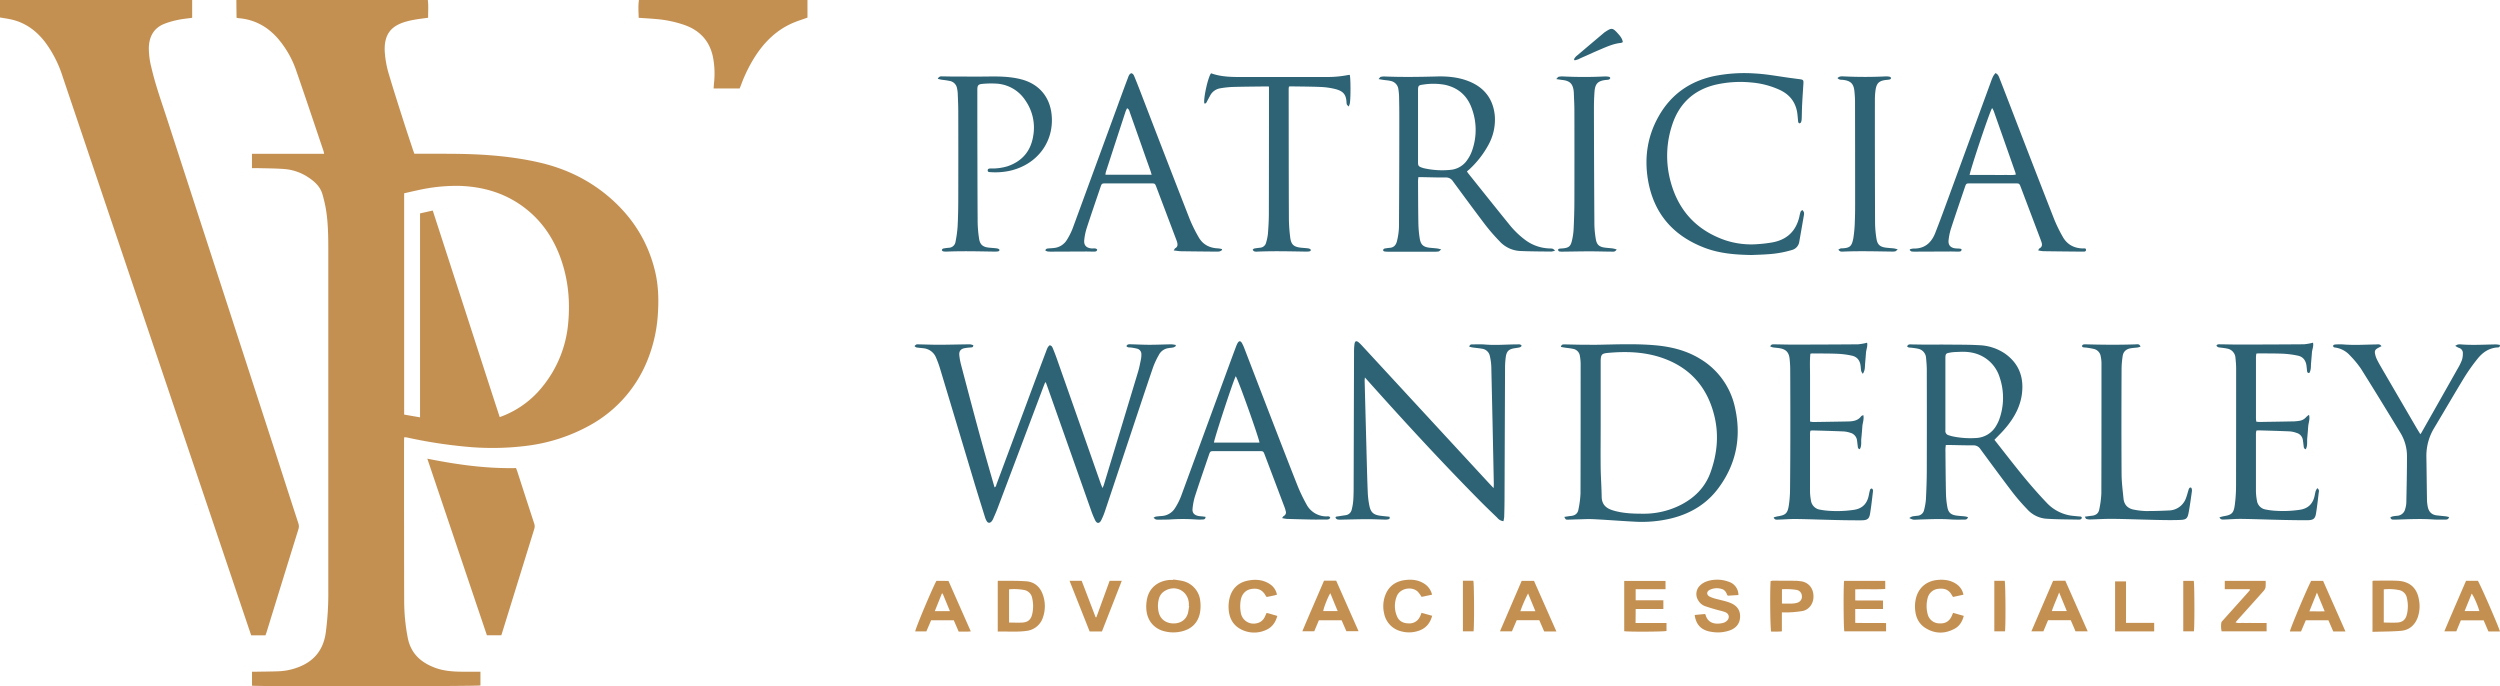
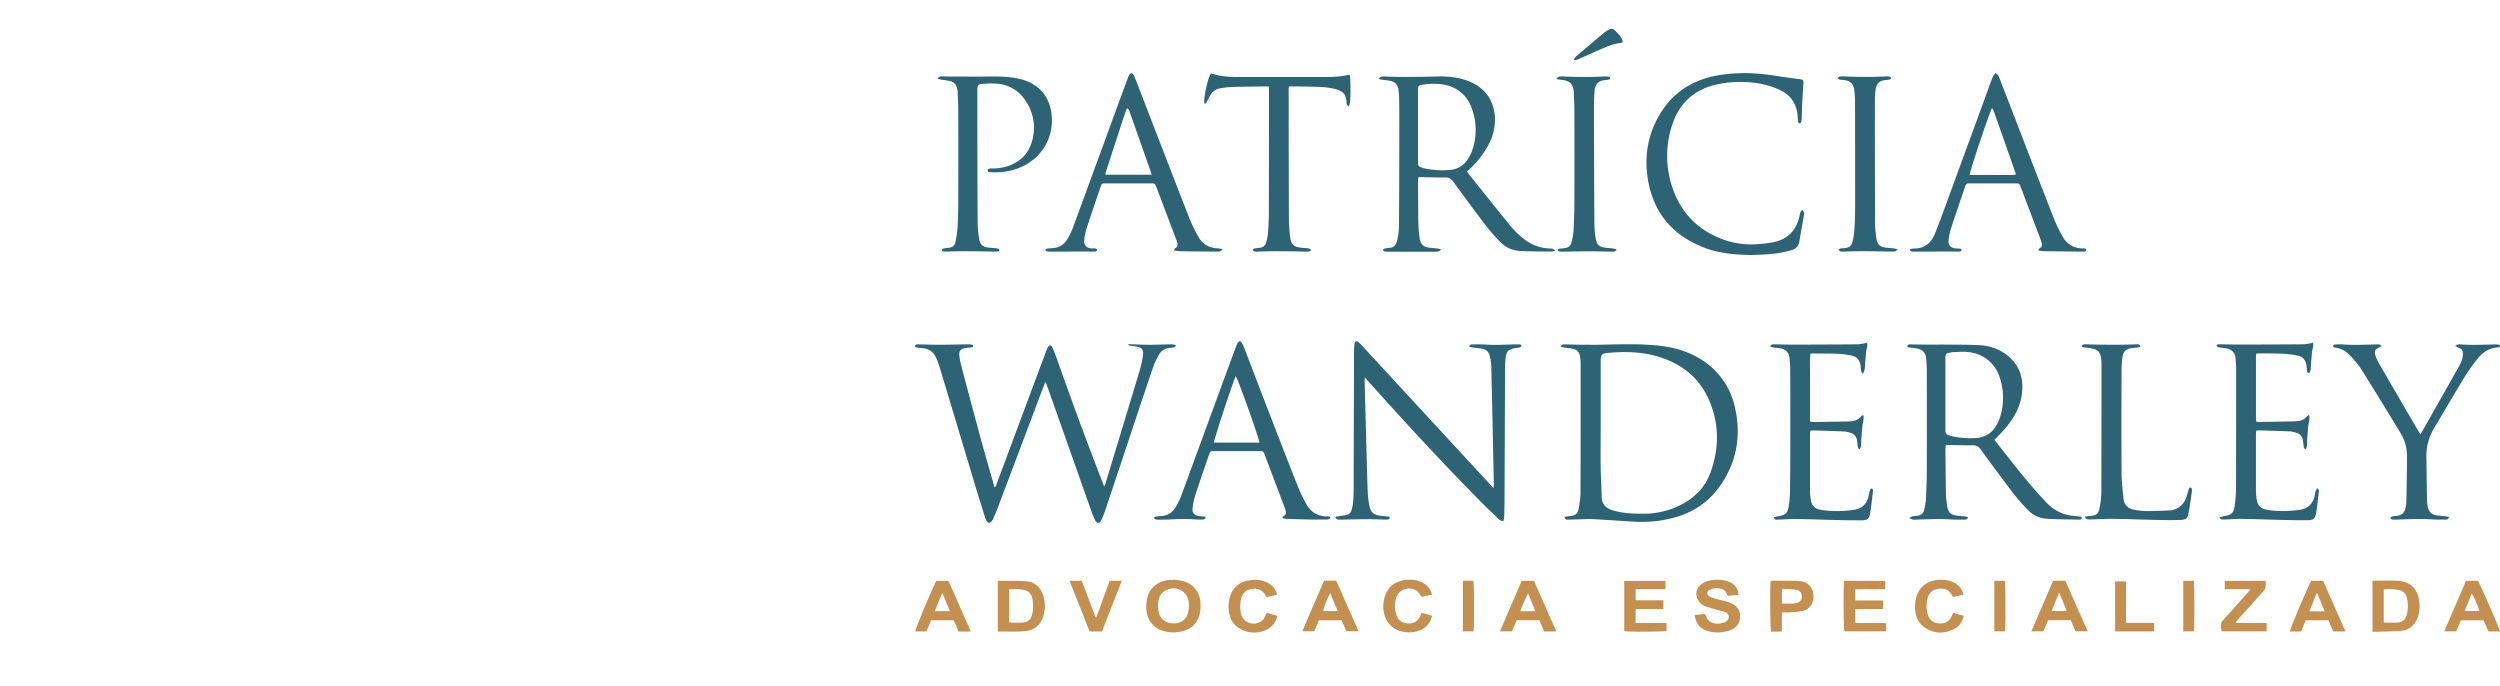
<svg xmlns="http://www.w3.org/2000/svg" viewBox="0 0 1573.37 432">
  <defs>
    <style>.cls-1{fill:#c49052;}.cls-2{fill:#2d6375;}</style>
  </defs>
  <g id="Camada_2" data-name="Camada 2">
    <g id="Camada_1-2" data-name="Camada 1">
-       <path class="cls-1" d="M325.61,296.85c-.22-.68-.49-1.33-.84-2.27-18.82.4-37.2-2.18-55.84-5.92C281.54,326,294,363,306.43,399.8h9.05c.21-.6.37-1,.51-1.5q10.13-32.7,20.26-65.41a5.36,5.36,0,0,0-.07-3.47Q330.86,313.15,325.61,296.85ZM167.73,398q10-32.49,20.1-65a5.78,5.78,0,0,0-.08-3.72c-4.71-14.42-9.35-28.86-14-43.28Q139.64,181.1,105.58,76.21C102,65.13,98,54.16,95.35,42.79A49.85,49.85,0,0,1,93.67,30c.21-6.87,3-12.26,9.61-14.95A52.35,52.35,0,0,1,112,12.52c2.87-.62,5.82-.87,8.94-1.31V0H0V11c2.35.41,4.72.73,7.05,1.25,9,2,15.91,7.18,21.43,14.38A73,73,0,0,1,39.4,48.14Q96.49,217.31,153.56,386.48c1.5,4.45,3,8.89,4.52,13.35h9C167.31,399.15,167.54,398.56,167.73,398ZM402.13,0c-.58,3.71-.26,7.42-.17,11.21,3.74.26,7.24.45,10.73.76a72.5,72.5,0,0,1,18.47,3.9c9.45,3.45,15.41,10,17.51,19.87A54.44,54.44,0,0,1,449.39,52c-.1,1.18-.18,2.35-.29,3.69h16.4c.33-.84.64-1.58.92-2.32a92.66,92.66,0,0,1,9.43-18.8c5.75-8.61,13-15.6,22.53-19.86,3.11-1.39,6.4-2.38,9.8-3.62V0ZM383.91,124.5c-13.11-11.39-28.34-18.63-45.27-22.41-15.59-3.49-31.42-4.86-47.35-5.2-9.27-.19-18.55-.09-27.82-.12h-2.7c-.31-.88-.59-1.62-.84-2.37-2-6-4-12-5.92-18-3.06-9.58-6.14-19.15-9-28.78a62.82,62.82,0,0,1-2.88-15.51c-.43-10.83,4.39-15.62,12.25-18.16a48.63,48.63,0,0,1,6.28-1.51c2.82-.51,5.66-.83,8.79-1.28-.07-3.75.29-7.47-.2-11.19H148.76c0,3.73.08,7.45.12,11.23.62.11,1,.21,1.38.24,9.91.84,18,5.25,24.49,12.64a61.39,61.39,0,0,1,11.79,20.7c5.82,16.74,11.41,33.55,17.09,50.34a15.59,15.59,0,0,1,.35,1.68h-45.4v9c1.09,0,2,0,3,0,5.83.17,11.68.14,17.48.59a31.67,31.67,0,0,1,15.21,5.38c3.93,2.62,7.31,5.77,8.66,10.5a88.27,88.27,0,0,1,2.05,8.61c1.53,8.69,1.62,17.49,1.63,26.28q0,107.16,0,214.32a184.76,184.76,0,0,1-1.64,27c-1.62,10.91-7.65,18-17.88,21.66a38.56,38.56,0,0,1-11.47,2.31c-4.79.2-9.59.21-14.38.29-.85,0-1.7,0-2.64,0v8.79c2.76.57,142,.45,143.77-.14v-8.65c-4.09,0-7.83,0-11.58,0-5.7-.05-11.37-.44-16.77-2.41-9.15-3.33-15.56-9.1-17.45-19.18a123.93,123.93,0,0,1-2.2-22.62q-.12-50.58-.08-101.17c0-.7.07-1.41.11-2.21.7.07,1.25.08,1.78.19a300.79,300.79,0,0,0,36.68,5.74,172.44,172.44,0,0,0,39-.56,109.43,109.43,0,0,0,39.39-12.86A81.08,81.08,0,0,0,408,225.38a92.27,92.27,0,0,0,6-27.27c.62-9,.44-18.05-1.63-26.93C408,152.49,398.32,137,383.91,124.5Zm-26.36,79.27A73.32,73.32,0,0,1,341.68,243a60.16,60.16,0,0,1-24.41,18.44c-.8.34-1.62.62-2.77,1.06-7.1-21.68-14.05-43.3-21.05-64.89s-14-43.26-21.1-65.11l-8,1.81V262.65l-10-1.73V121.65c2.89-.66,5.76-1.34,8.64-1.94A109.54,109.54,0,0,1,289.68,117c15.61.6,29.85,5.09,42.11,15.06,9.86,8,16.61,18.26,20.93,30.14C357.63,175.69,358.93,189.59,357.55,203.77Z" />
      <path class="cls-1" d="M797.09,385.79c-.4.89-.71,1.69-1.1,2.46a7,7,0,0,1-5.11,4,8.13,8.13,0,0,1-10-6.82,21.69,21.69,0,0,1,0-7.87c.7-3.8,3.19-6.35,6.7-6.89,4.34-.68,7.09.67,9.1,4.45a3.06,3.06,0,0,0,.54.58c1.47-.29,3-.58,4.43-.9.68-.14,1.35-.36,2-.54a10.18,10.18,0,0,0-4.45-6.65c-4.19-2.76-8.8-3.17-13.59-2.26-6.3,1.19-10.26,5-11.8,11.15a22.77,22.77,0,0,0-.54,7.13c.43,5.72,3,10.27,8.39,12.76a17.93,17.93,0,0,0,14.91.17c3.92-1.64,6.19-4.75,7.3-8.93L798.3,386C797.93,385.92,797.55,385.87,797.09,385.79Zm711.67-20.28c-4.94-.21-9.89-.07-14.84-.07a4.35,4.35,0,0,0-.8.21v32c6.13-.2,12-.15,17.9-.64,5.23-.44,8.75-3.54,10.58-8.48a21.23,21.23,0,0,0,.8-10.86C1521.19,370,1516.57,365.86,1508.76,365.51Zm6.06,20.94c-.78,3.44-2.62,5.13-6.11,5.35-2.76.17-5.54,0-8.48,0V370.92a32.15,32.15,0,0,1,10,.52,6.22,6.22,0,0,1,4.57,5.05A22.18,22.18,0,0,1,1514.82,386.45Zm-681.56-21c-4.54,10.69-9.18,21.15-13.64,31.85h7.5l2.92-6.95h14.3c1.06,2.47,2.07,4.79,3,6.9H855c-4.79-10.81-9.45-21.36-14.07-31.8Zm-.46,19.13c.08-1.73,3-9.12,4.43-11.26,1.54,3.73,3,7.37,4.65,11.26Zm60.82,3.53a7.16,7.16,0,0,1-7,4.21c-3.31,0-6.06-1.25-7.38-4.36a16.4,16.4,0,0,1-.12-12.84c2-4.88,9.36-6.35,13.19-2.72a22.23,22.23,0,0,1,2.36,3.25l6.59-1.39a11.14,11.14,0,0,0-4.69-6.78c-3.8-2.52-8-3-12.42-2.41-6.25.85-10.6,4.23-12.6,10.3a19.68,19.68,0,0,0-.46,10.65,14.31,14.31,0,0,0,10.59,11.26,18.73,18.73,0,0,0,10.18,0c5-1.36,8.08-4.56,9.47-9.74l-6.69-1.87C894.26,386.7,894,387.44,893.62,388.15ZM645.83,365.83c-5.79-.42-11.63-.25-17.44-.33-.13,0-.26.15-.46.28v31.7c6-.18,11.9.39,17.76-.39a12.33,12.33,0,0,0,10.8-8.89,21.28,21.28,0,0,0,0-13.41C654.84,369.63,651.33,366.24,645.83,365.83Zm3.79,20.66c-.79,3.43-2.64,5.1-6.15,5.31-2.75.17-5.53,0-8.42,0V370.91a33.39,33.39,0,0,1,9.81.47,6.29,6.29,0,0,1,4.77,5.15A22.47,22.47,0,0,1,649.62,386.49Zm-60.3-20.93c-3.29,6.33-13.21,30-13.32,31.82h7l3-7h14.26l3.09,7.14c2.52-.08,4.94.12,7.62-.15l-14.05-31.77Zm-1,19.05,4.42-11,.51-.11,4.59,11.13Zm971.16-19.1H1552c-4.53,10.56-9.16,21.1-13.65,31.82h7.52l2.86-6.93h14.35l3,7h7.23C1573.07,395.57,1561.42,368.77,1559.45,365.51Zm-8.38,19.08c1.52-3.78,3-7.37,4.46-11,1.26,1.49,3.94,7.68,4.82,11ZM744,365.58a55.94,55.94,0,0,0-5.66-.85l0,.23c-.64,0-1.28,0-1.91,0-7.34.5-12.76,4.63-14.38,11.25a24.1,24.1,0,0,0-.63,6.87c.41,7.39,4.8,12.66,11.65,14.28a22.73,22.73,0,0,0,10.69,0c6.15-1.49,10.13-5.33,11.41-11.55a24.2,24.2,0,0,0,.23-7.36A14.34,14.34,0,0,0,744,365.58Zm3.68,20.1c-1.06,4.18-4.46,6.65-9,6.68s-8.13-2.4-9.29-6.42a16.91,16.91,0,0,1,0-9.2,7.91,7.91,0,0,1,3.66-4.82c6.72-4.16,14.71,0,15.16,7.85,0,.55,0,1.11,0,1.67l.2,0C748.13,382.87,748,384.31,747.67,385.68Zm173-20.18v31.82h6.7c.49-2.88.37-30.1-.13-31.82ZM690,388.46l-.47,0-8.77-22.93h-7.64c4.27,10.76,8.46,21.33,12.63,31.86h7.76c4.15-10.58,8.28-21.15,12.48-31.87h-7.64Zm339.42-5.19h17.42v-5.48H1029.4v-7h18.8v-5.18h-26v31.63c3.18.48,24.94.35,26.61-.14v-5h-19.47Zm225.7-17.75v31.79h6.72c.51-3.44.34-30.2-.17-31.79Zm37,0c-4.55,10.58-9.07,21.09-13.67,31.81H1286l2.94-7h14.28c1.06,2.45,2.07,4.76,3,7h7.67l-14.09-31.87Zm-.8,19.06c1.29-3.88,3-7.47,4.6-11.7l4.83,11.7Zm82.71-19v31.76h6.69c.5-2.82.39-30.11-.08-31.76Zm-416.38,0L944,397.33h7.53l3-7h14.23l3.07,7.08h7.68c-4.82-10.89-9.48-21.44-14.09-31.85Zm-.81,19.06a86.24,86.24,0,0,1,4.85-11.16l4.6,11.16ZM1338,365.92h-6.88v31.44h24.61V392H1338Zm-109.57,21.53c-1.58,3.63-4.16,5.16-8.18,4.87a7.58,7.58,0,0,1-7.13-6.05,19.63,19.63,0,0,1,0-9.72,7.69,7.69,0,0,1,7-6c4.12-.44,6.67.87,8.47,4.35a6.61,6.61,0,0,0,.6.79l6.49-1.42a10.31,10.31,0,0,0-4.5-6.75c-3.57-2.4-7.56-2.92-11.7-2.55-7.2.66-12.25,5.06-13.79,12a21.27,21.27,0,0,0-.49,4.28c-.07,5.75,1.58,10.87,6.67,14.05,6,3.73,12.28,3.68,18.42.3,3.06-1.68,4.69-4.55,5.61-8l-6.7-1.9C1228.84,386.43,1228.63,387,1228.41,387.45Zm-139-7.82a25.28,25.28,0,0,0-3.61-1.26c-2-.56-4-1-6-1.52a20,20,0,0,1-3.82-1.37c-2-1-2.11-3-.23-4.12a10,10,0,0,1,7.44-.78c2.17.48,3.13,2,3.81,3.91,0,.12.23.19.5.4l6.55-.4a8.7,8.7,0,0,0-6.26-8.41,20.64,20.64,0,0,0-13.87-.13,11.35,11.35,0,0,0-4.17,2.66,7.41,7.41,0,0,0-.84,9.47,8,8,0,0,0,4,3.35c2.33.83,4.7,1.5,7.07,2.2,1.92.57,3.91.9,5.75,1.63,2.78,1.1,3,4.09.61,5.83a6.08,6.08,0,0,1-2.15,1c-4.4,1-9.4.41-10.86-5.33,0-.06-.12-.09-.43-.34l-6.36.61c.74,5.81,3.82,9.23,9.25,10.39.62.13,1.25.24,1.89.32a22.53,22.53,0,0,0,11.54-1.22c3.68-1.56,5.84-4.36,5.89-8.52S1093.06,381.25,1089.46,379.63Zm327.27,12.42c-1.68,0-3.36.06-5,0-1.51-.07-3.09.34-4.78-.39l1.7-1.94c5.29-5.89,10.59-11.76,15.84-17.67a5.29,5.29,0,0,0,1.35-2.41,24,24,0,0,0,.06-4.08h-25.71v5.25h15.63l.24.49c-.5.6-1,1.22-1.52,1.8q-7.68,8.58-15.36,17.14c-.47.53-1.14,1.13-1.17,1.73a14.56,14.56,0,0,0,.19,5.35h28.32v-5.25h-9.75ZM1167.59,392v-8.73h17.48v-5.32c-6-.11-11.75.05-17.48-.08v-6.95c6.37-.29,12.64.15,18.88-.25v-5.1H1160.6c-.52,3.08-.39,30.15.14,31.76H1187v-5.2C1180.45,392,1174,392.16,1167.59,392Zm-34-26.13a24,24,0,0,0-3.58-.35c-4.8-.06-9.6-.06-14.39-.06a6.55,6.55,0,0,0-1.29.26c-.48,6.81-.25,29.89.34,31.76a64.41,64.41,0,0,0,6.75-.12V385.4c1.54,0,2.89.08,4.22,0a62.93,62.93,0,0,0,9-.91c4.28-1,6.89-5.06,6.66-9.62C1141.12,370.05,1138.17,366.59,1133.62,365.84Zm-2.39,13.44a12.92,12.92,0,0,1-3.51.54c-2,.09-4,0-6.22,0v-9a40,40,0,0,1,9.31.43A4,4,0,0,1,1134,375,3.9,3.9,0,0,1,1131.23,379.28Zm323.32-13.74c-2.65,4.92-13.2,30-13.38,31.84h7c1-2.32,2-4.65,3-7.05h14.24l3.06,7.06h7.68c-4.81-10.89-9.48-21.43-14.08-31.85Zm-1.13,19.19c1.64-4.05,3.09-7.65,4.77-11.81l4.87,11.78C1459.75,384.81,1456.79,384.75,1453.42,384.73Z" />
-       <path class="cls-2" d="M954.82,216.74c-6.71,0-13.41.67-20.14.09-2.54-.22-5.11-.1-7.67-.09-.91,0-2-.14-2.33,1.47.77.18,1.49.39,2.23.49,1.89.27,3.81.42,5.7.75a5.81,5.81,0,0,1,5.06,4.78,35.45,35.45,0,0,1,.87,6.39q.86,37,1.59,74.06c0,.67-.07,1.35-.14,2.53-1.74-1.88-3.15-3.37-4.54-4.87l-78.07-84.59a27,27,0,0,0-2.21-2.2c-1.53-1.28-2.46-1-2.73,1a42.28,42.28,0,0,0-.28,5.74q-.13,41-.24,82c0,3.44,0,6.88-.22,10.3a33.48,33.48,0,0,1-1,6.13,4.46,4.46,0,0,1-3.83,3.51l-5,.77c-.62.1-1.5.07-1.3.95a1.93,1.93,0,0,0,1.37,1,14.45,14.45,0,0,0,2.87.06c5.28-.09,10.55-.26,15.82-.27,3.68,0,7.36.19,11,.27a8.1,8.1,0,0,0,2.14-.2c.68-.16,1.12-.62.68-1.61-1.71-.18-3.53-.35-5.34-.57-4.6-.55-6.43-2-7.33-6.53a54.6,54.6,0,0,1-1-8.56c-.33-8.06-.52-16.13-.74-24.2q-.61-22.87-1.21-45.77a19.76,19.76,0,0,1,.19-2c1.3,1.46,2.31,2.57,3.3,3.69,22.66,25.32,45.68,50.3,69.59,74.45,3.43,3.47,7,6.84,10.46,10.22a5.72,5.72,0,0,0,3.81,2.08,19.09,19.09,0,0,0,.48-2.68c.11-3.51.19-7,.21-10.54q.16-41.83.33-83.67a51.89,51.89,0,0,1,.4-6c.5-4.08,1.86-5.42,5.85-6a28.55,28.55,0,0,0,3.07-.54c.44-.12.79-.57,1.17-.87C956.94,216.42,955.81,216.74,954.82,216.74ZM834.67,325a14.23,14.23,0,0,1-12.59-7.86,105.63,105.63,0,0,1-5.29-11c-5.71-14.39-11.28-28.84-16.87-43.29s-11.12-28.91-16.69-43.36a26,26,0,0,0-1.57-3.49c-.91-1.62-1.88-1.62-2.79-.05a17.32,17.32,0,0,0-1.07,2.41q-2.64,7.06-5.23,14.15Q758,272.27,743.38,312.07a40.82,40.82,0,0,1-3.86,7.67,10.54,10.54,0,0,1-8.35,5c-1.27.1-2.55.2-3.81.39a5.4,5.4,0,0,0-1.38.72c1.38,1.15,1.38,1.19,2.67,1.19,2.48,0,5,0,7.44-.1a118.81,118.81,0,0,1,16.77,0,30.71,30.71,0,0,0,4.07,0c.87,0,1.75-.24,1.78-1.67-.75-.1-1.42-.2-2.1-.28a23.7,23.7,0,0,1-2.38-.25c-2.7-.59-4-2-3.69-4.7a39.72,39.72,0,0,1,1.59-7.95c2.78-8.58,5.74-17.1,8.65-25.64.84-2.49.92-2.54,3.59-2.54h28.06c2.64,0,2.65,0,3.61,2.54q6.23,16.45,12.45,32.93a17.76,17.76,0,0,1,.68,2.29,2.47,2.47,0,0,1-1.21,3.06c-.36.19-.56.65-1.1,1.33a24.4,24.4,0,0,0,3,.51q7.9.24,15.82.4c3,.05,5.92,0,8.88,0,1,0,2.1,0,2.63-1.18C836.65,324.66,835.54,325,834.67,325ZM764,278.53c.15-2.4,12.48-39.93,13.73-41.74,1.33,1.55,14.73,39.13,14.91,41.74Zm442.23-120.16,21.34-.09c1.68,0,3.36.09,5,.06.85,0,1.81,0,2-1.31-.25-.17-.49-.47-.76-.5-.95-.11-1.91-.12-2.87-.19-3.33-.26-5-2.09-4.59-5.36a37.63,37.63,0,0,1,1.46-7c2.84-8.73,5.83-17.42,8.77-26.11.82-2.41.86-2.44,3.4-2.44q14.16,0,28.31,0c2.59,0,2.59,0,3.56,2.56q5.17,13.67,10.34,27.34c.85,2.24,1.71,4.47,2.51,6.73.62,1.71.73,3.31-1.23,4.31-.23.12-.33.5-.76,1.22a26.57,26.57,0,0,0,3.15.5q12.36.18,24.71.27c.88,0,2.26.18,2.25-1.11s-1.33-.86-2.13-.89c-5.57-.17-9.87-2.57-12.56-7.44A91.61,91.61,0,0,1,1292.8,138q-13.8-35.25-27.37-70.58c-2.31-5.95-4.58-11.93-6.93-17.87-.51-1.29-.89-2.76-2.64-3.55a13.34,13.34,0,0,0-1.47,2,37.18,37.18,0,0,0-1.53,3.77q-13.42,36.66-26.85,73.33c-2.64,7.19-5.26,14.39-8.07,21.53-2.43,6.2-6.72,10-13.81,9.8a8.41,8.41,0,0,0-2.15.48l-.06.55c.4.29.77.75,1.2.81A20.13,20.13,0,0,0,1206.23,158.37ZM1253.74,68a12.56,12.56,0,0,1,1,1.84q6.85,19.41,13.66,38.83c.1.29.13.6.26,1.21-2.43.49-4.81.18-7.15.23s-5,0-7.43,0h-14.54C1240.8,104.31,1252.38,69.78,1253.74,68ZM657.87,157.63a5.37,5.37,0,0,0,1.45.64,24.8,24.8,0,0,0,3.11.1l21.09-.09c1.68,0,3.36.09,5,.06.84,0,1.82,0,2-1.28-1-1.14-2.4-.59-3.61-.71-3.21-.31-4.88-2-4.55-5.17a36.69,36.69,0,0,1,1.58-7.7c2.78-8.58,5.73-17.11,8.63-25.64.81-2.38.87-2.42,3.42-2.42q14.16,0,28.31,0c2.59,0,2.59,0,3.56,2.56l12.36,32.7a16.77,16.77,0,0,1,.67,2c.33,1.41.27,2.7-1.22,3.52-.33.18-.49.67-1,1.41,1.77.2,3.17.48,4.56.5,7.44.12,14.87.18,22.31.25a8.48,8.48,0,0,0,2.14-.17,6,6,0,0,0,1.44-.86l-.12-.59a17.09,17.09,0,0,0-2.44-.43c-5.37-.2-9.62-2.43-12.25-7.13a94.08,94.08,0,0,1-5.69-11.58Q732.93,97.38,717.43,57c-1.1-2.83-2.2-5.66-3.37-8.46-.41-1-.76-2.14-2.12-2.47-1.39.62-1.73,2-2.19,3.24-2.28,6-4.5,12.12-6.72,18.19q-13.92,38-27.86,76a42,42,0,0,1-3.73,7.47,10.69,10.69,0,0,1-8,5.09c-1.19.14-2.39.19-3.58.29C659.05,156.44,658.22,156.44,657.87,157.63ZM696,108.11q6.15-18.92,12.33-37.8a20,20,0,0,1,1-2.19c1.38.66,1.47,1.87,1.82,2.87q4.85,13.65,9.64,27.33c1.06,3,2.14,6,3.19,9,.26.74.47,1.49.83,2.65H695.7A13.23,13.23,0,0,1,696,108.11ZM598,51a5.66,5.66,0,0,1,4.32,4.65,18.34,18.34,0,0,1,.41,2.84c.16,3.83.35,7.66.35,11.49q.08,27.69,0,55.37c0,5.76-.11,11.51-.41,17.25a78,78,0,0,1-1.29,9.47,4.42,4.42,0,0,1-4.26,3.87,30,30,0,0,0-3.55.49,1.46,1.46,0,0,0-.82.95c0,.18.41.7.71.77a8.1,8.1,0,0,0,2.14.2c10.07-.44,20.14-.15,30.21,0a15.72,15.72,0,0,0,1.68-.06c.71-.07,1.62-.14,1.49-1.1-.05-.35-.91-.77-1.44-.84-1.73-.25-3.5-.32-5.24-.51-3.84-.42-5.59-1.94-6.14-5.82a76.63,76.63,0,0,1-.88-10.25c-.13-20.86-.15-41.71-.2-62.57q0-10.3,0-20.61c0-2.88.53-3.58,3.41-3.82a58.46,58.46,0,0,1,8.37-.15,23.3,23.3,0,0,1,18.58,10.77,29.82,29.82,0,0,1,4.81,22.15c-1.52,9.54-6.91,15.91-16.07,19.07a33.26,33.26,0,0,1-10.4,1.43c-.88,0-2.21-.06-2.17,1.26,0,1.13,1.24,1,2.09,1.06a42.6,42.6,0,0,0,12.38-1c17.28-4.19,27.38-18.66,25.77-35.06-1.14-11.55-8.14-19.61-19.43-22.45-6.76-1.7-13.59-1.8-20.48-1.7-7.91.12-15.82,0-23.74,0-1.75,0-3.51-.09-5.27-.08a2.45,2.45,0,0,0-2.73,1.55c1,.23,1.78.46,2.58.59A52.37,52.37,0,0,1,598,51Zm137.78,168a18,18,0,0,0,2.84-.39,5.41,5.41,0,0,0,1.39-.86c0-.22-.09-.43-.13-.65a15.31,15.31,0,0,0-2.65-.4c-4.55.06-9.11.28-13.66.29-3.92,0-7.83-.21-11.75-.31a5.7,5.7,0,0,0-1.9.11c-.43.14-.73.66-1.08,1a4,4,0,0,0,1.06.78,15.26,15.26,0,0,0,1.67.12,35.06,35.06,0,0,1,4,.73,3.53,3.53,0,0,1,2.75,3.74,14.25,14.25,0,0,1-.2,2.62c-.53,2.58-1,5.19-1.73,7.71q-10.85,36-21.79,72a12.88,12.88,0,0,1-.8,1.65c-.41-1.12-.7-1.85-1-2.6Q679,265.16,665.1,225.72c-.77-2.18-1.61-4.34-2.49-6.48-.36-.86-.74-1.81-2.05-1.92-1.28,1-1.72,2.57-2.27,4q-6,15.91-11.91,31.86-9.57,25.7-19.15,51.4c-.27.74-.29,1.7-1.29,2.15-.26-.87-.49-1.63-.71-2.4-3-10.44-6-20.87-8.84-31.34-3.92-14.4-7.71-28.84-11.51-43.27a40,40,0,0,1-1.14-6.12c-.26-2.53.84-4,3.3-4.48a34,34,0,0,1,4-.45c.73-.07,1.47-.08,1.52-1.4a9.21,9.21,0,0,0-1.85-.54,27,27,0,0,0-3.12,0c-5.59.08-11.19.23-16.78.24-4.24,0-8.47-.17-12.71-.25a3.51,3.51,0,0,0-1.42.1,5.36,5.36,0,0,0-1.15,1c.41.29.79.76,1.24.84,1.49.25,3,.33,4.52.53a9.47,9.47,0,0,1,7.83,5.94,61.56,61.56,0,0,1,2.47,6.73q10.89,36.12,21.71,72.25c2.17,7.18,4.41,14.34,6.65,21.5a9.77,9.77,0,0,0,1.07,2.4c.81,1.28,1.92,1.33,3,.17a6.56,6.56,0,0,0,1-1.61c.93-2.12,1.88-4.23,2.7-6.4Q642.1,282.1,656.45,244c.42-1.1.86-2.2,1.28-3.3l.45-.05c.28.74.56,1.47.82,2.21q13.8,39.07,27.6,78.14a58,58,0,0,0,2.63,6.42c1.11,2.23,2.67,2.2,3.81,0a41.71,41.71,0,0,0,2.3-5.52q8.17-24.4,16.3-48.84c4.64-13.93,9.25-27.88,14-41.78a48.89,48.89,0,0,1,3.63-7.8A8,8,0,0,1,735.76,219.05Zm258.09-182c4.54-2,9-4.07,13.58-6,4.11-1.76,8.21-3.56,12.75-4a3.8,3.8,0,0,0,1.12-.52c-.34-2.26-1.7-3.83-3.07-5.36-3.33-3.7-3.92-3.76-8-1.05a6.25,6.25,0,0,0-.6.4q-8.88,7.5-17.74,15a9.76,9.76,0,0,0-1.34,1.81L991,38C992,37.71,993,37.47,993.85,37.08ZM847.43,64.39a4.08,4.08,0,0,0,.24,1.4c.17.38.56.65,1.13,1.26a12.16,12.16,0,0,0,.73-2c.57-3.45.53-16.28-.07-17.92-.43,0-.9.06-1.36.14a66.77,66.77,0,0,1-12.39,1.19c-18.54,0-37.09,0-55.64,0-6.07,0-12.13-.25-17.88-2.34-2,2.39-5.06,16.67-4.19,19,1.08.19,1.29-.68,1.66-1.36.64-1.2,1.28-2.4,1.93-3.58A8.66,8.66,0,0,1,768,55.57a58.89,58.89,0,0,1,7.6-.84c7-.2,14.07-.24,21.1-.33.54,0,1.09,0,1.93.08v2.19q0,38.83-.08,77.66c0,4.23-.25,8.46-.57,12.68a31,31,0,0,1-1.14,5.61,4.15,4.15,0,0,1-3.71,3.27c-1.26.16-2.54.28-3.79.53-.38.07-.69.52-1,.79.35.36.64.89,1.06,1a5.22,5.22,0,0,0,1.9.14c10.15-.43,20.3-.17,30.45,0a13.25,13.25,0,0,0,1.67-.06c.71-.08,1.63-.13,1.48-1.11-.06-.35-.91-.76-1.44-.84-1.57-.23-3.18-.28-4.76-.46-4.56-.52-6.18-2-6.72-6.59a101.92,101.92,0,0,1-.82-11.7c-.11-27.16-.11-54.32-.14-81.49a13.6,13.6,0,0,1,.18-1.62,8.7,8.7,0,0,1,1.07-.12c6.4.11,12.8.11,19.18.39a45.57,45.57,0,0,1,9,1.31C845.45,57.38,847.17,59.55,847.43,64.39ZM1308.21,325c-1.9-.21-3.83-.31-5.71-.65a26.47,26.47,0,0,1-14.63-8.15c-5-5.26-9.8-10.74-14.41-16.35-6.18-7.53-12.11-15.27-18.26-23.05,2.14-2.24,4.14-4.19,6-6.28,6.8-7.69,11.51-16.31,11.58-26.88.06-9-3.71-16-11-21.14a30.85,30.85,0,0,0-16-5.24c-6.37-.38-12.77-.31-19.16-.38-4.79-.06-9.59,0-14.38,0-3.11,0-6.23-.09-9.35-.12a4.35,4.35,0,0,0-1.66.11c-.43.17-.71.7-1.06,1.07a4.23,4.23,0,0,0,1.07.75,9.39,9.39,0,0,0,1.42.11c1.43.19,2.86.32,4.26.63a6.27,6.27,0,0,1,5.26,6c.23,2.38.43,4.77.44,7.17q.08,31.52,0,63c0,6.22-.24,12.45-.54,18.67a39.15,39.15,0,0,1-1.13,6.59,4.59,4.59,0,0,1-4.41,3.74c-1,.12-2.07.21-3.09.42a10.61,10.61,0,0,0-1.86,1,13.33,13.33,0,0,0,2.35,1,12.71,12.71,0,0,0,2.39,0c7.19-.22,14.38-.61,21.57-.1,2.71.19,5.44.1,8.16.1,1,0,2.08,0,2.48-1.56a14.64,14.64,0,0,0-1.85-.46c-1.74-.2-3.51-.26-5.25-.51-3.7-.51-5.26-1.87-5.9-5.53a54.33,54.33,0,0,1-.85-8.33c-.2-9.26-.25-18.53-.34-27.8,0-.84.14-1.69.24-2.77,1,0,1.79,0,2.57,0,4.88.08,9.75.25,14.63.22a5.05,5.05,0,0,1,4.58,2.37c6.6,9,13.23,18,20,26.92a127.67,127.67,0,0,0,9.4,10.86,18,18,0,0,0,11.73,6c6.84.47,13.72.44,20.59.58.85,0,1.8,0,2.14-1.15C1309.85,324.85,1309,325.08,1308.21,325Zm-64.62-49.34a54.39,54.39,0,0,1-15-1.09c-.7-.15-1.38-.41-2.06-.62a2.7,2.7,0,0,1-2.2-3c0-.48,0-1,0-1.44V226.18c0-.4,0-.8,0-1.2.08-2.23.41-2.63,2.56-3a20.82,20.82,0,0,1,2.37-.35c1.67-.11,3.35-.16,5-.23,5.4-.13,10.49.86,15.07,3.87a22.58,22.58,0,0,1,9.23,12.45,40,40,0,0,1-.36,26.31,22.22,22.22,0,0,1-1.64,3.45A15.34,15.34,0,0,1,1243.59,275.66ZM960.12,151.18A55.08,55.08,0,0,1,949.64,141c-8.67-10.67-17.22-21.43-25.81-32.16a7.84,7.84,0,0,1-.59-1c.68-.58,1.38-1.11,2-1.73a59.61,59.61,0,0,0,11.39-14.74,32.91,32.91,0,0,0,4.13-18.46c-1-10.79-6.81-18.18-17-22-6.47-2.45-13.27-3-20.08-2.77-10.71.29-21.42.43-32.14,0a8.77,8.77,0,0,0-2.6.25c-.39.1-.67.66-1.34,1.38,1.34.23,2.17.39,3,.51,1.5.22,3,.29,4.5.64a6.07,6.07,0,0,1,5,5.47,36.77,36.77,0,0,1,.4,4c.09,4.55.16,9.11.15,13.66,0,22.06-.06,44.12-.19,66.17a42.81,42.81,0,0,1-1.37,11.86c-.64,2.21-1.9,3.65-4.31,3.88a28.08,28.08,0,0,0-3.55.5c-.34.07-.69.58-.79,1,0,.19.42.7.72.76a13.41,13.41,0,0,0,2.38.19h29.25a12.79,12.79,0,0,0,2.63-.17c.43-.09.77-.59,1.61-1.28-1.19-.28-1.82-.5-2.47-.58-1.59-.19-3.19-.29-4.77-.46-4-.44-5.68-1.9-6.3-5.94a70.45,70.45,0,0,1-.83-9.06c-.16-8.94-.17-17.9-.22-26.85,0-.76.11-1.53.2-2.58h2.78c4.8.08,9.6.27,14.39.21a5.05,5.05,0,0,1,4.58,2.37c6.61,9,13.23,18,20,26.94a121.33,121.33,0,0,0,9.4,10.86,18.7,18.7,0,0,0,12.69,6.08c6.62.3,13.26.3,19.89.38a9.84,9.84,0,0,0,2.34-.64c-1.5-1.26-1.5-1.27-3.17-1.32A27,27,0,0,1,960.12,151.18Zm-47.07-44.3a52.49,52.49,0,0,1-16.9-1,10.84,10.84,0,0,1-1.37-.42c-2-.72-2.34-1.17-2.35-3.33q0-11.5,0-23,0-11.15,0-22.28c0-2.87.35-3.26,3.21-3.61a41.11,41.11,0,0,1,13.6.11c8.12,1.72,13.83,6.51,16.78,14.21a39,39,0,0,1,.29,27.64,23.25,23.25,0,0,1-2.76,5.27A14.19,14.19,0,0,1,913.05,106.88Zm545.33,200.36a10,10,0,0,0-1,1.75c-.3,1-.45,2-.67,3-1.09,5.1-4.11,8.08-9.38,8.85a72.19,72.19,0,0,1-15.54.59,43.89,43.89,0,0,1-5.94-.78,6.59,6.59,0,0,1-5.46-5.66,33.92,33.92,0,0,1-.62-5.94c0-12.07,0-24.14,0-36.2a13.4,13.4,0,0,1,.27-1.84,10.55,10.55,0,0,1,1.34-.16c6.56.19,13.11.35,19.66.64a16.2,16.2,0,0,1,4.43,1,5.36,5.36,0,0,1,3.8,4.26c.23,1.25.33,2.52.51,3.78.12.82,0,1.79,1.35,2.22,1.23-2.22.72-4.66.93-7,.22-2.47.44-4.93.61-7.4.16-2.29,1.25-4.54.51-7.29a12.61,12.61,0,0,0-1.74,1.38,6.84,6.84,0,0,1-4.54,2.43,26.74,26.74,0,0,1-3.09.32c-7.27.15-14.55.26-21.83.37a18.63,18.63,0,0,1-2-.2c-.07-.8-.2-1.49-.2-2.19q0-19.17,0-38.36a21.36,21.36,0,0,1,.23-2.26,13.8,13.8,0,0,1,1.46-.15c5.2.05,10.4,0,15.59.22a59.47,59.47,0,0,1,9,1.19c3.39.68,5.11,3.05,5.53,6.41.15,1.11.23,2.22.37,3.33.09.68.32,1.25,1.38,1.19,1.21-1.83.94-4,1.12-6.12s.38-4.46.55-6.69c.15-2.06,1.18-4.07.68-6.26a35.78,35.78,0,0,1-5.64,1c-13.75.12-27.5.15-41.25.18-3.84,0-7.68-.13-11.51-.16-.91,0-2-.18-2.4,1,1.06.88,1.07.86,2,1,1.59.21,3.19.35,4.74.69a6.27,6.27,0,0,1,5.26,6,61.87,61.87,0,0,1,.42,6.22q0,37.16-.06,74.32a91.51,91.51,0,0,1-.8,11.94c-.69,5.18-2,6.24-7.15,7.05a22.29,22.29,0,0,0-2.47.69c.7,1.52,1.81,1.41,2.81,1.37,3.75-.12,7.51-.45,11.26-.4,8.4.12,16.79.46,25.18.64,5.36.12,10.72.21,16.07.18,3.65,0,4.87-.89,5.41-4.13.74-4.49,1.23-9,1.77-13.53A2.15,2.15,0,0,0,1458.38,307.24Zm112.35-90.49c-7.35.11-14.69.59-22,0a7.17,7.17,0,0,0-1.91.07,8,8,0,0,0-1.61.86,14,14,0,0,0,2.3,1.26,3.38,3.38,0,0,1,2.48,3.65,12.74,12.74,0,0,1-.58,4,34.93,34.93,0,0,1-2.52,5.14q-11.47,20.35-23,40.66a10.25,10.25,0,0,1-.64.88c-.74-1.21-1.37-2.22-2-3.24q-10.86-18.63-21.71-37.27c-1.2-2.07-2.42-4.14-3.49-6.28a14.72,14.72,0,0,1-1.32-3.81c-.37-1.93.15-2.75,1.89-3.68.66-.36,1.34-.7,2.17-1.14-1.06-1.48-2.19-1.11-3.17-1.09-7,.12-14.06.58-21.09,0-1.35-.1-2.72-.07-4.08,0a5.33,5.33,0,0,0-1.63.25.94.94,0,0,0-.48.72,1.05,1.05,0,0,0,.43.77,2.08,2.08,0,0,0,.91.23,15.37,15.37,0,0,1,9.3,5,61.88,61.88,0,0,1,7,8.5c8.33,13.26,16.49,26.62,24.61,40a28.18,28.18,0,0,1,4.24,14.8c0,9.82-.22,19.65-.42,29.47a15.59,15.59,0,0,1-.69,3.75,5.46,5.46,0,0,1-5.09,4.36c-1,.09-1.92.2-2.85.38a6.85,6.85,0,0,0-1.35.57A1.46,1.46,0,0,0,1506,327c.79,0,1.59,0,2.39,0,7.59-.24,15.18-.6,22.77-.09,2.55.18,5.12.09,7.68.09,1,0,2.07,0,2.47-1.58a18.43,18.43,0,0,0-1.89-.44c-2-.24-4-.39-6-.65-3.2-.41-4.93-2.41-5.53-5.45a25.71,25.71,0,0,1-.47-4.28c-.15-8.95-.23-17.9-.37-26.84a33.66,33.66,0,0,1,4.81-18.27c6.46-10.75,12.73-21.61,19.26-32.31a117.78,117.78,0,0,1,8.06-11.31c3.22-4.08,7.3-6.91,12.73-7.21.77,0,1.44-.26,1.43-1.57A16.44,16.44,0,0,0,1570.73,216.75Zm-383.59-60.86c-3.92-.45-5.61-1.88-6.2-5.76a66.66,66.66,0,0,1-.87-9.76q-.15-38.84-.11-77.65a44.14,44.14,0,0,1,.41-6c.61-4.39,2.25-5.91,6.67-6.41a16.75,16.75,0,0,0,2.36-.32,1.13,1.13,0,0,0,.7-.79,1.07,1.07,0,0,0-.64-.84,9.85,9.85,0,0,0-2.59-.29c-8.95.47-17.9.42-26.85,0a7.67,7.67,0,0,0-2.14.14,6.06,6.06,0,0,0-1.47.9c1.22,1.42,2.52,1,3.65,1.18,4.61.55,6.54,2.41,7,7,.23,2.22.39,4.46.4,6.69q.06,31.76.06,63.51c0,3.83,0,7.67-.18,11.5a81.74,81.74,0,0,1-.91,10.73c-1,5.35-2.13,6.31-7.14,6.58a3.27,3.27,0,0,0-1,.08,12.81,12.81,0,0,0-1.36.77c1.22,1.21,1.22,1.27,3.28,1.18,10.07-.42,20.14-.14,30.21,0a9.9,9.9,0,0,0,2.38-.15c.43-.1.76-.59,1.55-1.24a23.66,23.66,0,0,0-2.48-.62C1190.32,156.17,1188.73,156.07,1187.14,155.89Zm190.72,151.3a4.47,4.47,0,0,0-.62,1.52c-.48,1.52-.85,3.08-1.42,4.56a11.7,11.7,0,0,1-11.14,8c-4.78.24-9.58.38-14.37.35a45.3,45.3,0,0,1-7.13-.83c-3.92-.66-6.35-3-6.75-7-.52-5.16-1.19-10.34-1.22-15.51-.14-22.13-.1-44.27,0-66.41a56.12,56.12,0,0,1,.7-7.86c.43-2.9,2.4-4.41,5.2-4.85,1.42-.23,2.86-.29,4.29-.48a11.13,11.13,0,0,0,1.72-.53c-.66-1.89-2-1.47-3.13-1.43-10.24.37-20.47.27-30.7,0a13.84,13.84,0,0,0-1.44,0,2,2,0,0,0-.92.19c-.29.22-.64.59-.64.89a1.14,1.14,0,0,0,.72.77,12.79,12.79,0,0,0,1.66.16,47.52,47.52,0,0,1,5.18.9,5.64,5.64,0,0,1,4.25,4.71,22.94,22.94,0,0,1,.46,4c0,27.41,0,54.82-.08,82.23a62.36,62.36,0,0,1-1.3,9.94c-.42,2.54-2.12,3.81-4.65,4.07-1.33.13-2.66.35-4.46.59.5.81.63,1.32.88,1.39a7.42,7.42,0,0,0,2.33.37c4.87-.11,9.75-.45,14.62-.39,9.2.12,18.39.48,27.58.68,4.88.1,9.76.2,14.63,0,3.7-.13,4.59-.9,5.25-4.36.87-4.54,1.46-9.14,2.12-13.72a4.14,4.14,0,0,0-.24-1.87C1378.93,306.68,1378.28,306.7,1377.86,307.19ZM983.91,158.37c5.6-.06,11.19-.19,16.78-.19,4.56,0,9.12.16,13.67.19,1,0,2.13.28,3.08-1.38a19.38,19.38,0,0,0-2.35-.62c-1.58-.21-3.18-.31-4.76-.49-3.73-.43-5.39-1.74-6-5.38a59.58,59.58,0,0,1-.9-9.52q-.24-36.42-.29-72.86c0-3.43.11-6.87.36-10.3.37-5.24,2.2-7,7.43-7.53a5.93,5.93,0,0,0,1.65-.23,1.64,1.64,0,0,0,.85-.94c.06-.17-.43-.71-.73-.77a12.35,12.35,0,0,0-2.84-.24c-8.71.45-17.42.42-26.14,0a10.84,10.84,0,0,0-2.84.23c-.4.09-.69.65-1.46,1.43,1.65.24,2.71.43,3.77.55,4.74.5,6.67,2.37,7.22,7.07,0,.32.06.64.07,1,.13,3.67.35,7.34.36,11q.06,28.41,0,56.81c0,5.91-.19,11.82-.47,17.73a40.23,40.23,0,0,1-1.14,7.79c-.82,3.37-2.07,4.24-5.55,4.59-.8.08-1.61.07-2.38.22-.32.07-.83.56-.78.72.11.38.45.9.78,1A12.08,12.08,0,0,0,983.91,158.37Zm86.14,67.52c-8.78-5.4-18.52-7.74-28.65-8.62-11.65-1-23.32-.55-35-.31-3.28.07-6.55,0-9.83,0-3.92,0-7.83-.16-11.75-.21-1,0-2.12-.16-2.47,1.58.81.15,1.54.3,2.28.41,1.81.28,3.65.42,5.43.82a5.2,5.2,0,0,1,4.26,4.61,30.09,30.09,0,0,1,.45,4.52c0,27.32,0,54.65-.08,82a63.68,63.68,0,0,1-1.3,9.94c-.42,2.54-2.11,3.81-4.64,4.07-1.34.13-2.66.37-4.25.61.87,1.65.87,1.73,2,1.73,1.91,0,3.83-.12,5.75-.16,3.51-.07,7-.31,10.54-.14,8.46.41,16.91,1.1,25.37,1.54a79,79,0,0,0,24.26-2.18c11.66-3,21.55-8.91,28.84-18.61,11.32-15.08,14.75-32,10.79-50.34A47.14,47.14,0,0,0,1070.05,225.89Zm6.57,71.13c-3.55,10-10.56,16.75-19.93,21.28a51.26,51.26,0,0,1-23,5c-5.6,0-11.19-.2-16.67-1.56-.7-.17-1.39-.37-2.07-.58-4.23-1.3-6.88-3.75-6.94-8.56-.08-6.06-.55-12.13-.63-18.19-.11-8.79,0-17.58,0-26.38h0q0-19.65,0-39.31c0-.56,0-1.12,0-1.68.12-3.79.66-4.57,4.34-4.92,11.31-1.06,22.61-.75,33.46,2.81,18.49,6.08,29.74,19,34,37.88C1081.79,274.41,1080.58,285.84,1076.62,297Zm101.45,10.44c-1,0-1.18.82-1.35,1.49-.26,1-.44,2-.66,3.05-1.09,5.09-4.08,8.1-9.35,8.87a72.91,72.91,0,0,1-15.55.61,45.54,45.54,0,0,1-5.7-.72,6.76,6.76,0,0,1-5.77-5.93,35.53,35.53,0,0,1-.57-5.71c0-12.07,0-24.14,0-36.2a14,14,0,0,1,.25-1.86,10.07,10.07,0,0,1,1.33-.17c6.55.19,13.11.35,19.66.64a16.53,16.53,0,0,1,4.2.87,5.61,5.61,0,0,1,4.12,4.56c.2,1.17.27,2.37.46,3.55.12.81-.06,1.82,1.29,2.21,1.38-2.15.72-4.61,1-6.91q.38-3.69.63-7.4c.16-2.29,1.2-4.55.61-7.18-.67.36-1.12.45-1.33.73-2,2.74-5,3.21-8.12,3.28q-11,.21-22.07.36a13.72,13.72,0,0,1-2-.3V251c0-4.8,0-9.59,0-14.39s-.27-9.35.21-14a10.11,10.11,0,0,1,1.21-.18c5.52.06,11,0,16.55.26a50.55,50.55,0,0,1,8.29,1.14c3.38.7,5.12,3,5.55,6.4.14,1.11.17,2.23.39,3.33a7.32,7.32,0,0,0,1,1.72c1.55-2.32,1.28-4.51,1.46-6.6s.39-4.46.55-6.69c.16-2.07,1.16-4.09.69-6.3a35.24,35.24,0,0,1-5.62,1c-13.67.13-27.34.16-41,.19-3.92,0-7.84-.13-11.76-.17-.9,0-2-.17-2.57,1.34a10.89,10.89,0,0,0,1.7.59c1.34.2,2.71.27,4,.48,4.16.63,6.06,2.58,6.49,6.73.22,2.15.37,4.31.38,6.46q.09,18,.08,36c0,13.27-.06,26.54-.19,39.8a71.21,71.21,0,0,1-.74,9.79c-.78,5.22-2,6.27-7.13,7.07a21.42,21.42,0,0,0-2.43.65c.56,1.64,1.72,1.44,2.71,1.41,3.83-.11,7.67-.45,11.5-.4,8.39.12,16.79.46,25.18.65,5.28.12,10.55.2,15.83.17,3.66,0,4.89-.89,5.43-4.1.75-4.49,1.24-9,1.78-13.54C1178.8,309,1178.92,308,1178.07,307.46Zm-45.71-155.25q1.48-8.37,2.92-16.75a4.35,4.35,0,0,0,0-1.9,4.91,4.91,0,0,0-1-1.4c-.37.36-.92.66-1.08,1.1a23.79,23.79,0,0,0-.75,3c-2.1,9.15-7.79,14.61-17,16.29a83,83,0,0,1-9,1.08,52.11,52.11,0,0,1-20.82-2.49c-19.44-6.78-30.9-20.68-35.12-40.53a61.53,61.53,0,0,1,1.71-31.51c4.25-13.49,13.29-22.3,27.23-25.73a70.08,70.08,0,0,1,22.64-1.47,53.47,53.47,0,0,1,17.78,4.58c5.87,2.67,9.65,7,11,13.29.37,1.71.45,3.48.65,5.22a11.76,11.76,0,0,0,.21,1.89c.08.31.53.76.77.74a1.46,1.46,0,0,0,1-.7,8,8,0,0,0,.4-2.33c.12-2.88.12-5.76.26-8.63.22-4.39.52-8.77.8-13.15.15-2.45,0-2.67-2.54-3-1.82-.23-3.64-.49-5.46-.72-7.53-1-15-2.47-22.59-2.86a97.17,97.17,0,0,0-25.76,1.68c-15.11,3.27-26.75,11.42-34.49,24.86-7.23,12.55-9.34,26.09-7,40.26,3.52,21.17,15.76,35.32,35.69,42.92,9.39,3.58,19.27,4.38,29.62,4.54,3-.14,6.32-.2,9.67-.46a66.48,66.48,0,0,0,15.55-2.67A6.27,6.27,0,0,0,1132.36,152.21Z" />
+       <path class="cls-2" d="M954.82,216.74c-6.71,0-13.41.67-20.14.09-2.54-.22-5.11-.1-7.67-.09-.91,0-2-.14-2.33,1.47.77.18,1.49.39,2.23.49,1.89.27,3.81.42,5.7.75a5.81,5.81,0,0,1,5.06,4.78,35.45,35.45,0,0,1,.87,6.39q.86,37,1.59,74.06c0,.67-.07,1.35-.14,2.53-1.74-1.88-3.15-3.37-4.54-4.87l-78.07-84.59a27,27,0,0,0-2.21-2.2c-1.53-1.28-2.46-1-2.73,1a42.28,42.28,0,0,0-.28,5.74q-.13,41-.24,82c0,3.44,0,6.88-.22,10.3a33.48,33.48,0,0,1-1,6.13,4.46,4.46,0,0,1-3.83,3.51l-5,.77c-.62.1-1.5.07-1.3.95a1.93,1.93,0,0,0,1.37,1,14.45,14.45,0,0,0,2.87.06c5.28-.09,10.55-.26,15.82-.27,3.68,0,7.36.19,11,.27a8.1,8.1,0,0,0,2.14-.2c.68-.16,1.12-.62.68-1.61-1.71-.18-3.53-.35-5.34-.57-4.6-.55-6.43-2-7.33-6.53a54.6,54.6,0,0,1-1-8.56c-.33-8.06-.52-16.13-.74-24.2q-.61-22.87-1.21-45.77a19.76,19.76,0,0,1,.19-2c1.3,1.46,2.31,2.57,3.3,3.69,22.66,25.32,45.68,50.3,69.59,74.45,3.43,3.47,7,6.84,10.46,10.22a5.72,5.72,0,0,0,3.81,2.08,19.09,19.09,0,0,0,.48-2.68c.11-3.51.19-7,.21-10.54q.16-41.83.33-83.67a51.89,51.89,0,0,1,.4-6c.5-4.08,1.86-5.42,5.85-6a28.55,28.55,0,0,0,3.07-.54c.44-.12.79-.57,1.17-.87C956.94,216.42,955.81,216.74,954.82,216.74ZM834.67,325a14.23,14.23,0,0,1-12.59-7.86,105.63,105.63,0,0,1-5.29-11c-5.71-14.39-11.28-28.84-16.87-43.29s-11.12-28.91-16.69-43.36a26,26,0,0,0-1.57-3.49c-.91-1.62-1.88-1.62-2.79-.05a17.32,17.32,0,0,0-1.07,2.41q-2.64,7.06-5.23,14.15Q758,272.27,743.38,312.07a40.82,40.82,0,0,1-3.86,7.67,10.54,10.54,0,0,1-8.35,5c-1.27.1-2.55.2-3.81.39a5.4,5.4,0,0,0-1.38.72c1.38,1.15,1.38,1.19,2.67,1.19,2.48,0,5,0,7.44-.1a118.81,118.81,0,0,1,16.77,0,30.71,30.71,0,0,0,4.07,0c.87,0,1.75-.24,1.78-1.67-.75-.1-1.42-.2-2.1-.28a23.7,23.7,0,0,1-2.38-.25c-2.7-.59-4-2-3.69-4.7a39.72,39.72,0,0,1,1.59-7.95c2.78-8.58,5.74-17.1,8.65-25.64.84-2.49.92-2.54,3.59-2.54h28.06c2.64,0,2.65,0,3.61,2.54q6.23,16.45,12.45,32.93a17.76,17.76,0,0,1,.68,2.29,2.47,2.47,0,0,1-1.21,3.06c-.36.19-.56.65-1.1,1.33a24.4,24.4,0,0,0,3,.51q7.9.24,15.82.4c3,.05,5.92,0,8.88,0,1,0,2.1,0,2.63-1.18C836.65,324.66,835.54,325,834.67,325ZM764,278.53c.15-2.4,12.48-39.93,13.73-41.74,1.33,1.55,14.73,39.13,14.91,41.74Zm442.23-120.16,21.34-.09c1.68,0,3.36.09,5,.06.85,0,1.81,0,2-1.31-.25-.17-.49-.47-.76-.5-.95-.11-1.91-.12-2.87-.19-3.33-.26-5-2.09-4.59-5.36a37.63,37.63,0,0,1,1.46-7c2.84-8.73,5.83-17.42,8.77-26.11.82-2.41.86-2.44,3.4-2.44q14.16,0,28.31,0c2.59,0,2.59,0,3.56,2.56q5.17,13.67,10.34,27.34c.85,2.24,1.71,4.47,2.51,6.73.62,1.71.73,3.31-1.23,4.31-.23.12-.33.5-.76,1.22a26.57,26.57,0,0,0,3.15.5q12.36.18,24.71.27c.88,0,2.26.18,2.25-1.11s-1.33-.86-2.13-.89c-5.57-.17-9.87-2.57-12.56-7.44A91.61,91.61,0,0,1,1292.8,138q-13.8-35.25-27.37-70.58c-2.31-5.95-4.58-11.93-6.93-17.87-.51-1.29-.89-2.76-2.64-3.55a13.34,13.34,0,0,0-1.47,2,37.18,37.18,0,0,0-1.53,3.77q-13.42,36.66-26.85,73.33c-2.64,7.19-5.26,14.39-8.07,21.53-2.43,6.2-6.72,10-13.81,9.8a8.41,8.41,0,0,0-2.15.48l-.06.55c.4.29.77.75,1.2.81A20.13,20.13,0,0,0,1206.23,158.37ZM1253.74,68a12.56,12.56,0,0,1,1,1.84q6.85,19.41,13.66,38.83c.1.29.13.6.26,1.21-2.43.49-4.81.18-7.15.23s-5,0-7.43,0h-14.54C1240.8,104.31,1252.38,69.78,1253.74,68ZM657.87,157.63a5.37,5.37,0,0,0,1.45.64,24.8,24.8,0,0,0,3.11.1l21.09-.09c1.68,0,3.36.09,5,.06.84,0,1.82,0,2-1.28-1-1.14-2.4-.59-3.61-.71-3.21-.31-4.88-2-4.55-5.17a36.69,36.69,0,0,1,1.58-7.7c2.78-8.58,5.73-17.11,8.63-25.64.81-2.38.87-2.42,3.42-2.42q14.16,0,28.31,0c2.59,0,2.59,0,3.56,2.56l12.36,32.7a16.77,16.77,0,0,1,.67,2c.33,1.41.27,2.7-1.22,3.52-.33.18-.49.67-1,1.41,1.77.2,3.17.48,4.56.5,7.44.12,14.87.18,22.31.25a8.48,8.48,0,0,0,2.14-.17,6,6,0,0,0,1.44-.86l-.12-.59a17.09,17.09,0,0,0-2.44-.43c-5.37-.2-9.62-2.43-12.25-7.13a94.08,94.08,0,0,1-5.69-11.58Q732.93,97.38,717.43,57c-1.1-2.83-2.2-5.66-3.37-8.46-.41-1-.76-2.14-2.12-2.47-1.39.62-1.73,2-2.19,3.24-2.28,6-4.5,12.12-6.72,18.19q-13.92,38-27.86,76a42,42,0,0,1-3.73,7.47,10.69,10.69,0,0,1-8,5.09c-1.19.14-2.39.19-3.58.29C659.05,156.44,658.22,156.44,657.87,157.63ZM696,108.11q6.15-18.92,12.33-37.8a20,20,0,0,1,1-2.19c1.38.66,1.47,1.87,1.82,2.87q4.85,13.65,9.64,27.33c1.06,3,2.14,6,3.19,9,.26.74.47,1.49.83,2.65H695.7A13.23,13.23,0,0,1,696,108.11ZM598,51a5.66,5.66,0,0,1,4.32,4.65,18.34,18.34,0,0,1,.41,2.84c.16,3.83.35,7.66.35,11.49q.08,27.69,0,55.37c0,5.76-.11,11.51-.41,17.25a78,78,0,0,1-1.29,9.47,4.42,4.42,0,0,1-4.26,3.87,30,30,0,0,0-3.55.49,1.46,1.46,0,0,0-.82.95c0,.18.41.7.71.77a8.1,8.1,0,0,0,2.14.2c10.07-.44,20.14-.15,30.21,0a15.72,15.72,0,0,0,1.68-.06c.71-.07,1.62-.14,1.49-1.1-.05-.35-.91-.77-1.44-.84-1.73-.25-3.5-.32-5.24-.51-3.84-.42-5.59-1.94-6.14-5.82a76.63,76.63,0,0,1-.88-10.25c-.13-20.86-.15-41.71-.2-62.57q0-10.3,0-20.61c0-2.88.53-3.58,3.41-3.82a58.46,58.46,0,0,1,8.37-.15,23.3,23.3,0,0,1,18.58,10.77,29.82,29.82,0,0,1,4.81,22.15c-1.52,9.54-6.91,15.91-16.07,19.07a33.26,33.26,0,0,1-10.4,1.43c-.88,0-2.21-.06-2.17,1.26,0,1.13,1.24,1,2.09,1.06a42.6,42.6,0,0,0,12.38-1c17.28-4.19,27.38-18.66,25.77-35.06-1.14-11.55-8.14-19.61-19.43-22.45-6.76-1.7-13.59-1.8-20.48-1.7-7.91.12-15.82,0-23.74,0-1.75,0-3.51-.09-5.27-.08a2.45,2.45,0,0,0-2.73,1.55c1,.23,1.78.46,2.58.59A52.37,52.37,0,0,1,598,51Zm137.78,168a18,18,0,0,0,2.84-.39,5.41,5.41,0,0,0,1.39-.86c0-.22-.09-.43-.13-.65a15.31,15.31,0,0,0-2.65-.4c-4.55.06-9.11.28-13.66.29-3.92,0-7.83-.21-11.75-.31a5.7,5.7,0,0,0-1.9.11a4,4,0,0,0,1.06.78,15.26,15.26,0,0,0,1.67.12,35.06,35.06,0,0,1,4,.73,3.53,3.53,0,0,1,2.75,3.74,14.25,14.25,0,0,1-.2,2.62c-.53,2.58-1,5.19-1.73,7.71q-10.85,36-21.79,72a12.88,12.88,0,0,1-.8,1.65c-.41-1.12-.7-1.85-1-2.6Q679,265.16,665.1,225.72c-.77-2.18-1.61-4.34-2.49-6.48-.36-.86-.74-1.81-2.05-1.92-1.28,1-1.72,2.57-2.27,4q-6,15.91-11.91,31.86-9.57,25.7-19.15,51.4c-.27.74-.29,1.7-1.29,2.15-.26-.87-.49-1.63-.71-2.4-3-10.44-6-20.87-8.84-31.34-3.92-14.4-7.71-28.84-11.51-43.27a40,40,0,0,1-1.14-6.12c-.26-2.53.84-4,3.3-4.48a34,34,0,0,1,4-.45c.73-.07,1.47-.08,1.52-1.4a9.21,9.21,0,0,0-1.85-.54,27,27,0,0,0-3.12,0c-5.59.08-11.19.23-16.78.24-4.24,0-8.47-.17-12.71-.25a3.51,3.51,0,0,0-1.42.1,5.36,5.36,0,0,0-1.15,1c.41.29.79.76,1.24.84,1.49.25,3,.33,4.52.53a9.47,9.47,0,0,1,7.83,5.94,61.56,61.56,0,0,1,2.47,6.73q10.89,36.12,21.71,72.25c2.17,7.18,4.41,14.34,6.65,21.5a9.77,9.77,0,0,0,1.07,2.4c.81,1.28,1.92,1.33,3,.17a6.56,6.56,0,0,0,1-1.61c.93-2.12,1.88-4.23,2.7-6.4Q642.1,282.1,656.45,244c.42-1.1.86-2.2,1.28-3.3l.45-.05c.28.74.56,1.47.82,2.21q13.8,39.07,27.6,78.14a58,58,0,0,0,2.63,6.42c1.11,2.23,2.67,2.2,3.81,0a41.71,41.71,0,0,0,2.3-5.52q8.17-24.4,16.3-48.84c4.64-13.93,9.25-27.88,14-41.78a48.89,48.89,0,0,1,3.63-7.8A8,8,0,0,1,735.76,219.05Zm258.09-182c4.54-2,9-4.07,13.58-6,4.11-1.76,8.21-3.56,12.75-4a3.8,3.8,0,0,0,1.12-.52c-.34-2.26-1.7-3.83-3.07-5.36-3.33-3.7-3.92-3.76-8-1.05a6.25,6.25,0,0,0-.6.4q-8.88,7.5-17.74,15a9.76,9.76,0,0,0-1.34,1.81L991,38C992,37.71,993,37.47,993.85,37.08ZM847.43,64.39a4.08,4.08,0,0,0,.24,1.4c.17.38.56.65,1.13,1.26a12.16,12.16,0,0,0,.73-2c.57-3.45.53-16.28-.07-17.92-.43,0-.9.06-1.36.14a66.77,66.77,0,0,1-12.39,1.19c-18.54,0-37.09,0-55.64,0-6.07,0-12.13-.25-17.88-2.34-2,2.39-5.06,16.67-4.19,19,1.08.19,1.29-.68,1.66-1.36.64-1.2,1.28-2.4,1.93-3.58A8.66,8.66,0,0,1,768,55.57a58.89,58.89,0,0,1,7.6-.84c7-.2,14.07-.24,21.1-.33.54,0,1.09,0,1.93.08v2.19q0,38.83-.08,77.66c0,4.23-.25,8.46-.57,12.68a31,31,0,0,1-1.14,5.61,4.15,4.15,0,0,1-3.71,3.27c-1.26.16-2.54.28-3.79.53-.38.07-.69.52-1,.79.35.36.64.89,1.06,1a5.22,5.22,0,0,0,1.9.14c10.15-.43,20.3-.17,30.45,0a13.25,13.25,0,0,0,1.67-.06c.71-.08,1.63-.13,1.48-1.11-.06-.35-.91-.76-1.44-.84-1.57-.23-3.18-.28-4.76-.46-4.56-.52-6.18-2-6.72-6.59a101.92,101.92,0,0,1-.82-11.7c-.11-27.16-.11-54.32-.14-81.49a13.6,13.6,0,0,1,.18-1.62,8.7,8.7,0,0,1,1.07-.12c6.4.11,12.8.11,19.18.39a45.57,45.57,0,0,1,9,1.31C845.45,57.38,847.17,59.55,847.43,64.39ZM1308.21,325c-1.9-.21-3.83-.31-5.71-.65a26.47,26.47,0,0,1-14.63-8.15c-5-5.26-9.8-10.74-14.41-16.35-6.18-7.53-12.11-15.27-18.26-23.05,2.14-2.24,4.14-4.19,6-6.28,6.8-7.69,11.51-16.31,11.58-26.88.06-9-3.71-16-11-21.14a30.85,30.85,0,0,0-16-5.24c-6.37-.38-12.77-.31-19.16-.38-4.79-.06-9.59,0-14.38,0-3.11,0-6.23-.09-9.35-.12a4.35,4.35,0,0,0-1.66.11c-.43.17-.71.7-1.06,1.07a4.23,4.23,0,0,0,1.07.75,9.39,9.39,0,0,0,1.42.11c1.43.19,2.86.32,4.26.63a6.27,6.27,0,0,1,5.26,6c.23,2.38.43,4.77.44,7.17q.08,31.52,0,63c0,6.22-.24,12.45-.54,18.67a39.15,39.15,0,0,1-1.13,6.59,4.59,4.59,0,0,1-4.41,3.74c-1,.12-2.07.21-3.09.42a10.61,10.61,0,0,0-1.86,1,13.33,13.33,0,0,0,2.35,1,12.71,12.71,0,0,0,2.39,0c7.19-.22,14.38-.61,21.57-.1,2.71.19,5.44.1,8.16.1,1,0,2.08,0,2.48-1.56a14.64,14.64,0,0,0-1.85-.46c-1.74-.2-3.51-.26-5.25-.51-3.7-.51-5.26-1.87-5.9-5.53a54.33,54.33,0,0,1-.85-8.33c-.2-9.26-.25-18.53-.34-27.8,0-.84.14-1.69.24-2.77,1,0,1.79,0,2.57,0,4.88.08,9.75.25,14.63.22a5.05,5.05,0,0,1,4.58,2.37c6.6,9,13.23,18,20,26.92a127.67,127.67,0,0,0,9.4,10.86,18,18,0,0,0,11.73,6c6.84.47,13.72.44,20.59.58.85,0,1.8,0,2.14-1.15C1309.85,324.85,1309,325.08,1308.21,325Zm-64.62-49.34a54.39,54.39,0,0,1-15-1.09c-.7-.15-1.38-.41-2.06-.62a2.7,2.7,0,0,1-2.2-3c0-.48,0-1,0-1.44V226.18c0-.4,0-.8,0-1.2.08-2.23.41-2.63,2.56-3a20.82,20.82,0,0,1,2.37-.35c1.67-.11,3.35-.16,5-.23,5.4-.13,10.49.86,15.07,3.87a22.58,22.58,0,0,1,9.23,12.45,40,40,0,0,1-.36,26.31,22.22,22.22,0,0,1-1.64,3.45A15.34,15.34,0,0,1,1243.59,275.66ZM960.12,151.18A55.08,55.08,0,0,1,949.64,141c-8.67-10.67-17.22-21.43-25.81-32.16a7.84,7.84,0,0,1-.59-1c.68-.58,1.38-1.11,2-1.73a59.61,59.61,0,0,0,11.39-14.74,32.91,32.91,0,0,0,4.13-18.46c-1-10.79-6.81-18.18-17-22-6.47-2.45-13.27-3-20.08-2.77-10.71.29-21.42.43-32.14,0a8.77,8.77,0,0,0-2.6.25c-.39.1-.67.66-1.34,1.38,1.34.23,2.17.39,3,.51,1.5.22,3,.29,4.5.64a6.07,6.07,0,0,1,5,5.47,36.77,36.77,0,0,1,.4,4c.09,4.55.16,9.11.15,13.66,0,22.06-.06,44.12-.19,66.17a42.81,42.81,0,0,1-1.37,11.86c-.64,2.21-1.9,3.65-4.31,3.88a28.08,28.08,0,0,0-3.55.5c-.34.07-.69.58-.79,1,0,.19.42.7.72.76a13.41,13.41,0,0,0,2.38.19h29.25a12.79,12.79,0,0,0,2.63-.17c.43-.09.77-.59,1.61-1.28-1.19-.28-1.82-.5-2.47-.58-1.59-.19-3.19-.29-4.77-.46-4-.44-5.68-1.9-6.3-5.94a70.45,70.45,0,0,1-.83-9.06c-.16-8.94-.17-17.9-.22-26.85,0-.76.11-1.53.2-2.58h2.78c4.8.08,9.6.27,14.39.21a5.05,5.05,0,0,1,4.58,2.37c6.61,9,13.23,18,20,26.94a121.33,121.33,0,0,0,9.4,10.86,18.7,18.7,0,0,0,12.69,6.08c6.62.3,13.26.3,19.89.38a9.84,9.84,0,0,0,2.34-.64c-1.5-1.26-1.5-1.27-3.17-1.32A27,27,0,0,1,960.12,151.18Zm-47.07-44.3a52.49,52.49,0,0,1-16.9-1,10.84,10.84,0,0,1-1.37-.42c-2-.72-2.34-1.17-2.35-3.33q0-11.5,0-23,0-11.15,0-22.28c0-2.87.35-3.26,3.21-3.61a41.11,41.11,0,0,1,13.6.11c8.12,1.72,13.83,6.51,16.78,14.21a39,39,0,0,1,.29,27.64,23.25,23.25,0,0,1-2.76,5.27A14.19,14.19,0,0,1,913.05,106.88Zm545.33,200.36a10,10,0,0,0-1,1.75c-.3,1-.45,2-.67,3-1.09,5.1-4.11,8.08-9.38,8.85a72.19,72.19,0,0,1-15.54.59,43.89,43.89,0,0,1-5.94-.78,6.59,6.59,0,0,1-5.46-5.66,33.92,33.92,0,0,1-.62-5.94c0-12.07,0-24.14,0-36.2a13.4,13.4,0,0,1,.27-1.84,10.55,10.55,0,0,1,1.34-.16c6.56.19,13.11.35,19.66.64a16.2,16.2,0,0,1,4.43,1,5.36,5.36,0,0,1,3.8,4.26c.23,1.25.33,2.52.51,3.78.12.82,0,1.79,1.35,2.22,1.23-2.22.72-4.66.93-7,.22-2.47.44-4.93.61-7.4.16-2.29,1.25-4.54.51-7.29a12.61,12.61,0,0,0-1.74,1.38,6.84,6.84,0,0,1-4.54,2.43,26.74,26.74,0,0,1-3.09.32c-7.27.15-14.55.26-21.83.37a18.63,18.63,0,0,1-2-.2c-.07-.8-.2-1.49-.2-2.19q0-19.17,0-38.36a21.36,21.36,0,0,1,.23-2.26,13.8,13.8,0,0,1,1.46-.15c5.2.05,10.4,0,15.59.22a59.47,59.47,0,0,1,9,1.19c3.39.68,5.11,3.05,5.53,6.41.15,1.11.23,2.22.37,3.33.09.68.32,1.25,1.38,1.19,1.21-1.83.94-4,1.12-6.12s.38-4.46.55-6.69c.15-2.06,1.18-4.07.68-6.26a35.78,35.78,0,0,1-5.64,1c-13.75.12-27.5.15-41.25.18-3.84,0-7.68-.13-11.51-.16-.91,0-2-.18-2.4,1,1.06.88,1.07.86,2,1,1.59.21,3.19.35,4.74.69a6.27,6.27,0,0,1,5.26,6,61.87,61.87,0,0,1,.42,6.22q0,37.16-.06,74.32a91.51,91.51,0,0,1-.8,11.94c-.69,5.18-2,6.24-7.15,7.05a22.29,22.29,0,0,0-2.47.69c.7,1.52,1.81,1.41,2.81,1.37,3.75-.12,7.51-.45,11.26-.4,8.4.12,16.79.46,25.18.64,5.36.12,10.72.21,16.07.18,3.65,0,4.87-.89,5.41-4.13.74-4.49,1.23-9,1.77-13.53A2.15,2.15,0,0,0,1458.38,307.24Zm112.35-90.49c-7.35.11-14.69.59-22,0a7.17,7.17,0,0,0-1.91.07,8,8,0,0,0-1.61.86,14,14,0,0,0,2.3,1.26,3.38,3.38,0,0,1,2.48,3.65,12.74,12.74,0,0,1-.58,4,34.93,34.93,0,0,1-2.52,5.14q-11.47,20.35-23,40.66a10.25,10.25,0,0,1-.64.88c-.74-1.21-1.37-2.22-2-3.24q-10.86-18.63-21.71-37.27c-1.2-2.07-2.42-4.14-3.49-6.28a14.72,14.72,0,0,1-1.32-3.81c-.37-1.93.15-2.75,1.89-3.68.66-.36,1.34-.7,2.17-1.14-1.06-1.48-2.19-1.11-3.17-1.09-7,.12-14.06.58-21.09,0-1.35-.1-2.72-.07-4.08,0a5.33,5.33,0,0,0-1.63.25.94.94,0,0,0-.48.72,1.05,1.05,0,0,0,.43.77,2.08,2.08,0,0,0,.91.23,15.37,15.37,0,0,1,9.3,5,61.88,61.88,0,0,1,7,8.5c8.33,13.26,16.49,26.62,24.61,40a28.18,28.18,0,0,1,4.24,14.8c0,9.82-.22,19.65-.42,29.47a15.59,15.59,0,0,1-.69,3.75,5.46,5.46,0,0,1-5.09,4.36c-1,.09-1.92.2-2.85.38a6.85,6.85,0,0,0-1.35.57A1.46,1.46,0,0,0,1506,327c.79,0,1.59,0,2.39,0,7.59-.24,15.18-.6,22.77-.09,2.55.18,5.12.09,7.68.09,1,0,2.07,0,2.47-1.58a18.43,18.43,0,0,0-1.89-.44c-2-.24-4-.39-6-.65-3.2-.41-4.93-2.41-5.53-5.45a25.71,25.71,0,0,1-.47-4.28c-.15-8.95-.23-17.9-.37-26.84a33.66,33.66,0,0,1,4.81-18.27c6.46-10.75,12.73-21.61,19.26-32.31a117.78,117.78,0,0,1,8.06-11.31c3.22-4.08,7.3-6.91,12.73-7.21.77,0,1.44-.26,1.43-1.57A16.44,16.44,0,0,0,1570.73,216.75Zm-383.59-60.86c-3.92-.45-5.61-1.88-6.2-5.76a66.66,66.66,0,0,1-.87-9.76q-.15-38.84-.11-77.65a44.14,44.14,0,0,1,.41-6c.61-4.39,2.25-5.91,6.67-6.41a16.75,16.75,0,0,0,2.36-.32,1.13,1.13,0,0,0,.7-.79,1.07,1.07,0,0,0-.64-.84,9.85,9.85,0,0,0-2.59-.29c-8.95.47-17.9.42-26.85,0a7.67,7.67,0,0,0-2.14.14,6.06,6.06,0,0,0-1.47.9c1.22,1.42,2.52,1,3.65,1.18,4.61.55,6.54,2.41,7,7,.23,2.22.39,4.46.4,6.69q.06,31.76.06,63.51c0,3.83,0,7.67-.18,11.5a81.74,81.74,0,0,1-.91,10.73c-1,5.35-2.13,6.31-7.14,6.58a3.27,3.27,0,0,0-1,.08,12.81,12.81,0,0,0-1.36.77c1.22,1.21,1.22,1.27,3.28,1.18,10.07-.42,20.14-.14,30.21,0a9.9,9.9,0,0,0,2.38-.15c.43-.1.76-.59,1.55-1.24a23.66,23.66,0,0,0-2.48-.62C1190.32,156.17,1188.73,156.07,1187.14,155.89Zm190.72,151.3a4.47,4.47,0,0,0-.62,1.52c-.48,1.52-.85,3.08-1.42,4.56a11.7,11.7,0,0,1-11.14,8c-4.78.24-9.58.38-14.37.35a45.3,45.3,0,0,1-7.13-.83c-3.92-.66-6.35-3-6.75-7-.52-5.16-1.19-10.34-1.22-15.51-.14-22.13-.1-44.27,0-66.41a56.12,56.12,0,0,1,.7-7.86c.43-2.9,2.4-4.41,5.2-4.85,1.42-.23,2.86-.29,4.29-.48a11.13,11.13,0,0,0,1.72-.53c-.66-1.89-2-1.47-3.13-1.43-10.24.37-20.47.27-30.7,0a13.84,13.84,0,0,0-1.44,0,2,2,0,0,0-.92.19c-.29.22-.64.59-.64.89a1.14,1.14,0,0,0,.72.77,12.79,12.79,0,0,0,1.66.16,47.52,47.52,0,0,1,5.18.9,5.64,5.64,0,0,1,4.25,4.71,22.94,22.94,0,0,1,.46,4c0,27.41,0,54.82-.08,82.23a62.36,62.36,0,0,1-1.3,9.94c-.42,2.54-2.12,3.81-4.65,4.07-1.33.13-2.66.35-4.46.59.5.81.63,1.32.88,1.39a7.42,7.42,0,0,0,2.33.37c4.87-.11,9.75-.45,14.62-.39,9.2.12,18.39.48,27.58.68,4.88.1,9.76.2,14.63,0,3.7-.13,4.59-.9,5.25-4.36.87-4.54,1.46-9.14,2.12-13.72a4.14,4.14,0,0,0-.24-1.87C1378.93,306.68,1378.28,306.7,1377.86,307.19ZM983.91,158.37c5.6-.06,11.19-.19,16.78-.19,4.56,0,9.12.16,13.67.19,1,0,2.13.28,3.08-1.38a19.38,19.38,0,0,0-2.35-.62c-1.58-.21-3.18-.31-4.76-.49-3.73-.43-5.39-1.74-6-5.38a59.58,59.58,0,0,1-.9-9.52q-.24-36.42-.29-72.86c0-3.43.11-6.87.36-10.3.37-5.24,2.2-7,7.43-7.53a5.93,5.93,0,0,0,1.65-.23,1.64,1.64,0,0,0,.85-.94c.06-.17-.43-.71-.73-.77a12.35,12.35,0,0,0-2.84-.24c-8.71.45-17.42.42-26.14,0a10.84,10.84,0,0,0-2.84.23c-.4.09-.69.65-1.46,1.43,1.65.24,2.71.43,3.77.55,4.74.5,6.67,2.37,7.22,7.07,0,.32.06.64.07,1,.13,3.67.35,7.34.36,11q.06,28.41,0,56.81c0,5.91-.19,11.82-.47,17.73a40.23,40.23,0,0,1-1.14,7.79c-.82,3.37-2.07,4.24-5.55,4.59-.8.08-1.61.07-2.38.22-.32.07-.83.56-.78.72.11.38.45.9.78,1A12.08,12.08,0,0,0,983.91,158.37Zm86.14,67.52c-8.78-5.4-18.52-7.74-28.65-8.62-11.65-1-23.32-.55-35-.31-3.28.07-6.55,0-9.83,0-3.92,0-7.83-.16-11.75-.21-1,0-2.12-.16-2.47,1.58.81.15,1.54.3,2.28.41,1.81.28,3.65.42,5.43.82a5.2,5.2,0,0,1,4.26,4.61,30.09,30.09,0,0,1,.45,4.52c0,27.32,0,54.65-.08,82a63.68,63.68,0,0,1-1.3,9.94c-.42,2.54-2.11,3.81-4.64,4.07-1.34.13-2.66.37-4.25.61.87,1.65.87,1.73,2,1.73,1.91,0,3.83-.12,5.75-.16,3.51-.07,7-.31,10.54-.14,8.46.41,16.91,1.1,25.37,1.54a79,79,0,0,0,24.26-2.18c11.66-3,21.55-8.91,28.84-18.61,11.32-15.08,14.75-32,10.79-50.34A47.14,47.14,0,0,0,1070.05,225.89Zm6.57,71.13c-3.55,10-10.56,16.75-19.93,21.28a51.26,51.26,0,0,1-23,5c-5.6,0-11.19-.2-16.67-1.56-.7-.17-1.39-.37-2.07-.58-4.23-1.3-6.88-3.75-6.94-8.56-.08-6.06-.55-12.13-.63-18.19-.11-8.79,0-17.58,0-26.38h0q0-19.65,0-39.31c0-.56,0-1.12,0-1.68.12-3.79.66-4.57,4.34-4.92,11.31-1.06,22.61-.75,33.46,2.81,18.49,6.08,29.74,19,34,37.88C1081.79,274.41,1080.58,285.84,1076.62,297Zm101.45,10.44c-1,0-1.18.82-1.35,1.49-.26,1-.44,2-.66,3.05-1.09,5.09-4.08,8.1-9.35,8.87a72.91,72.91,0,0,1-15.55.61,45.54,45.54,0,0,1-5.7-.72,6.76,6.76,0,0,1-5.77-5.93,35.53,35.53,0,0,1-.57-5.71c0-12.07,0-24.14,0-36.2a14,14,0,0,1,.25-1.86,10.07,10.07,0,0,1,1.33-.17c6.55.19,13.11.35,19.66.64a16.53,16.53,0,0,1,4.2.87,5.61,5.61,0,0,1,4.12,4.56c.2,1.17.27,2.37.46,3.55.12.81-.06,1.82,1.29,2.21,1.38-2.15.72-4.61,1-6.91q.38-3.69.63-7.4c.16-2.29,1.2-4.55.61-7.18-.67.36-1.12.45-1.33.73-2,2.74-5,3.21-8.12,3.28q-11,.21-22.07.36a13.72,13.72,0,0,1-2-.3V251c0-4.8,0-9.59,0-14.39s-.27-9.35.21-14a10.11,10.11,0,0,1,1.21-.18c5.52.06,11,0,16.55.26a50.55,50.55,0,0,1,8.29,1.14c3.38.7,5.12,3,5.55,6.4.14,1.11.17,2.23.39,3.33a7.32,7.32,0,0,0,1,1.72c1.55-2.32,1.28-4.51,1.46-6.6s.39-4.46.55-6.69c.16-2.07,1.16-4.09.69-6.3a35.24,35.24,0,0,1-5.62,1c-13.67.13-27.34.16-41,.19-3.92,0-7.84-.13-11.76-.17-.9,0-2-.17-2.57,1.34a10.89,10.89,0,0,0,1.7.59c1.34.2,2.71.27,4,.48,4.16.63,6.06,2.58,6.49,6.73.22,2.15.37,4.31.38,6.46q.09,18,.08,36c0,13.27-.06,26.54-.19,39.8a71.21,71.21,0,0,1-.74,9.79c-.78,5.22-2,6.27-7.13,7.07a21.42,21.42,0,0,0-2.43.65c.56,1.64,1.72,1.44,2.71,1.41,3.83-.11,7.67-.45,11.5-.4,8.39.12,16.79.46,25.18.65,5.28.12,10.55.2,15.83.17,3.66,0,4.89-.89,5.43-4.1.75-4.49,1.24-9,1.78-13.54C1178.8,309,1178.92,308,1178.07,307.46Zm-45.71-155.25q1.48-8.37,2.92-16.75a4.35,4.35,0,0,0,0-1.9,4.91,4.91,0,0,0-1-1.4c-.37.36-.92.66-1.08,1.1a23.79,23.79,0,0,0-.75,3c-2.1,9.15-7.79,14.61-17,16.29a83,83,0,0,1-9,1.08,52.11,52.11,0,0,1-20.82-2.49c-19.44-6.78-30.9-20.68-35.12-40.53a61.53,61.53,0,0,1,1.71-31.51c4.25-13.49,13.29-22.3,27.23-25.73a70.08,70.08,0,0,1,22.64-1.47,53.47,53.47,0,0,1,17.78,4.58c5.87,2.67,9.65,7,11,13.29.37,1.71.45,3.48.65,5.22a11.76,11.76,0,0,0,.21,1.89c.08.31.53.76.77.74a1.46,1.46,0,0,0,1-.7,8,8,0,0,0,.4-2.33c.12-2.88.12-5.76.26-8.63.22-4.39.52-8.77.8-13.15.15-2.45,0-2.67-2.54-3-1.82-.23-3.64-.49-5.46-.72-7.53-1-15-2.47-22.59-2.86a97.17,97.17,0,0,0-25.76,1.68c-15.11,3.27-26.75,11.42-34.49,24.86-7.23,12.55-9.34,26.09-7,40.26,3.52,21.17,15.76,35.32,35.69,42.92,9.39,3.58,19.27,4.38,29.62,4.54,3-.14,6.32-.2,9.67-.46a66.48,66.48,0,0,0,15.55-2.67A6.27,6.27,0,0,0,1132.36,152.21Z" />
    </g>
  </g>
</svg>